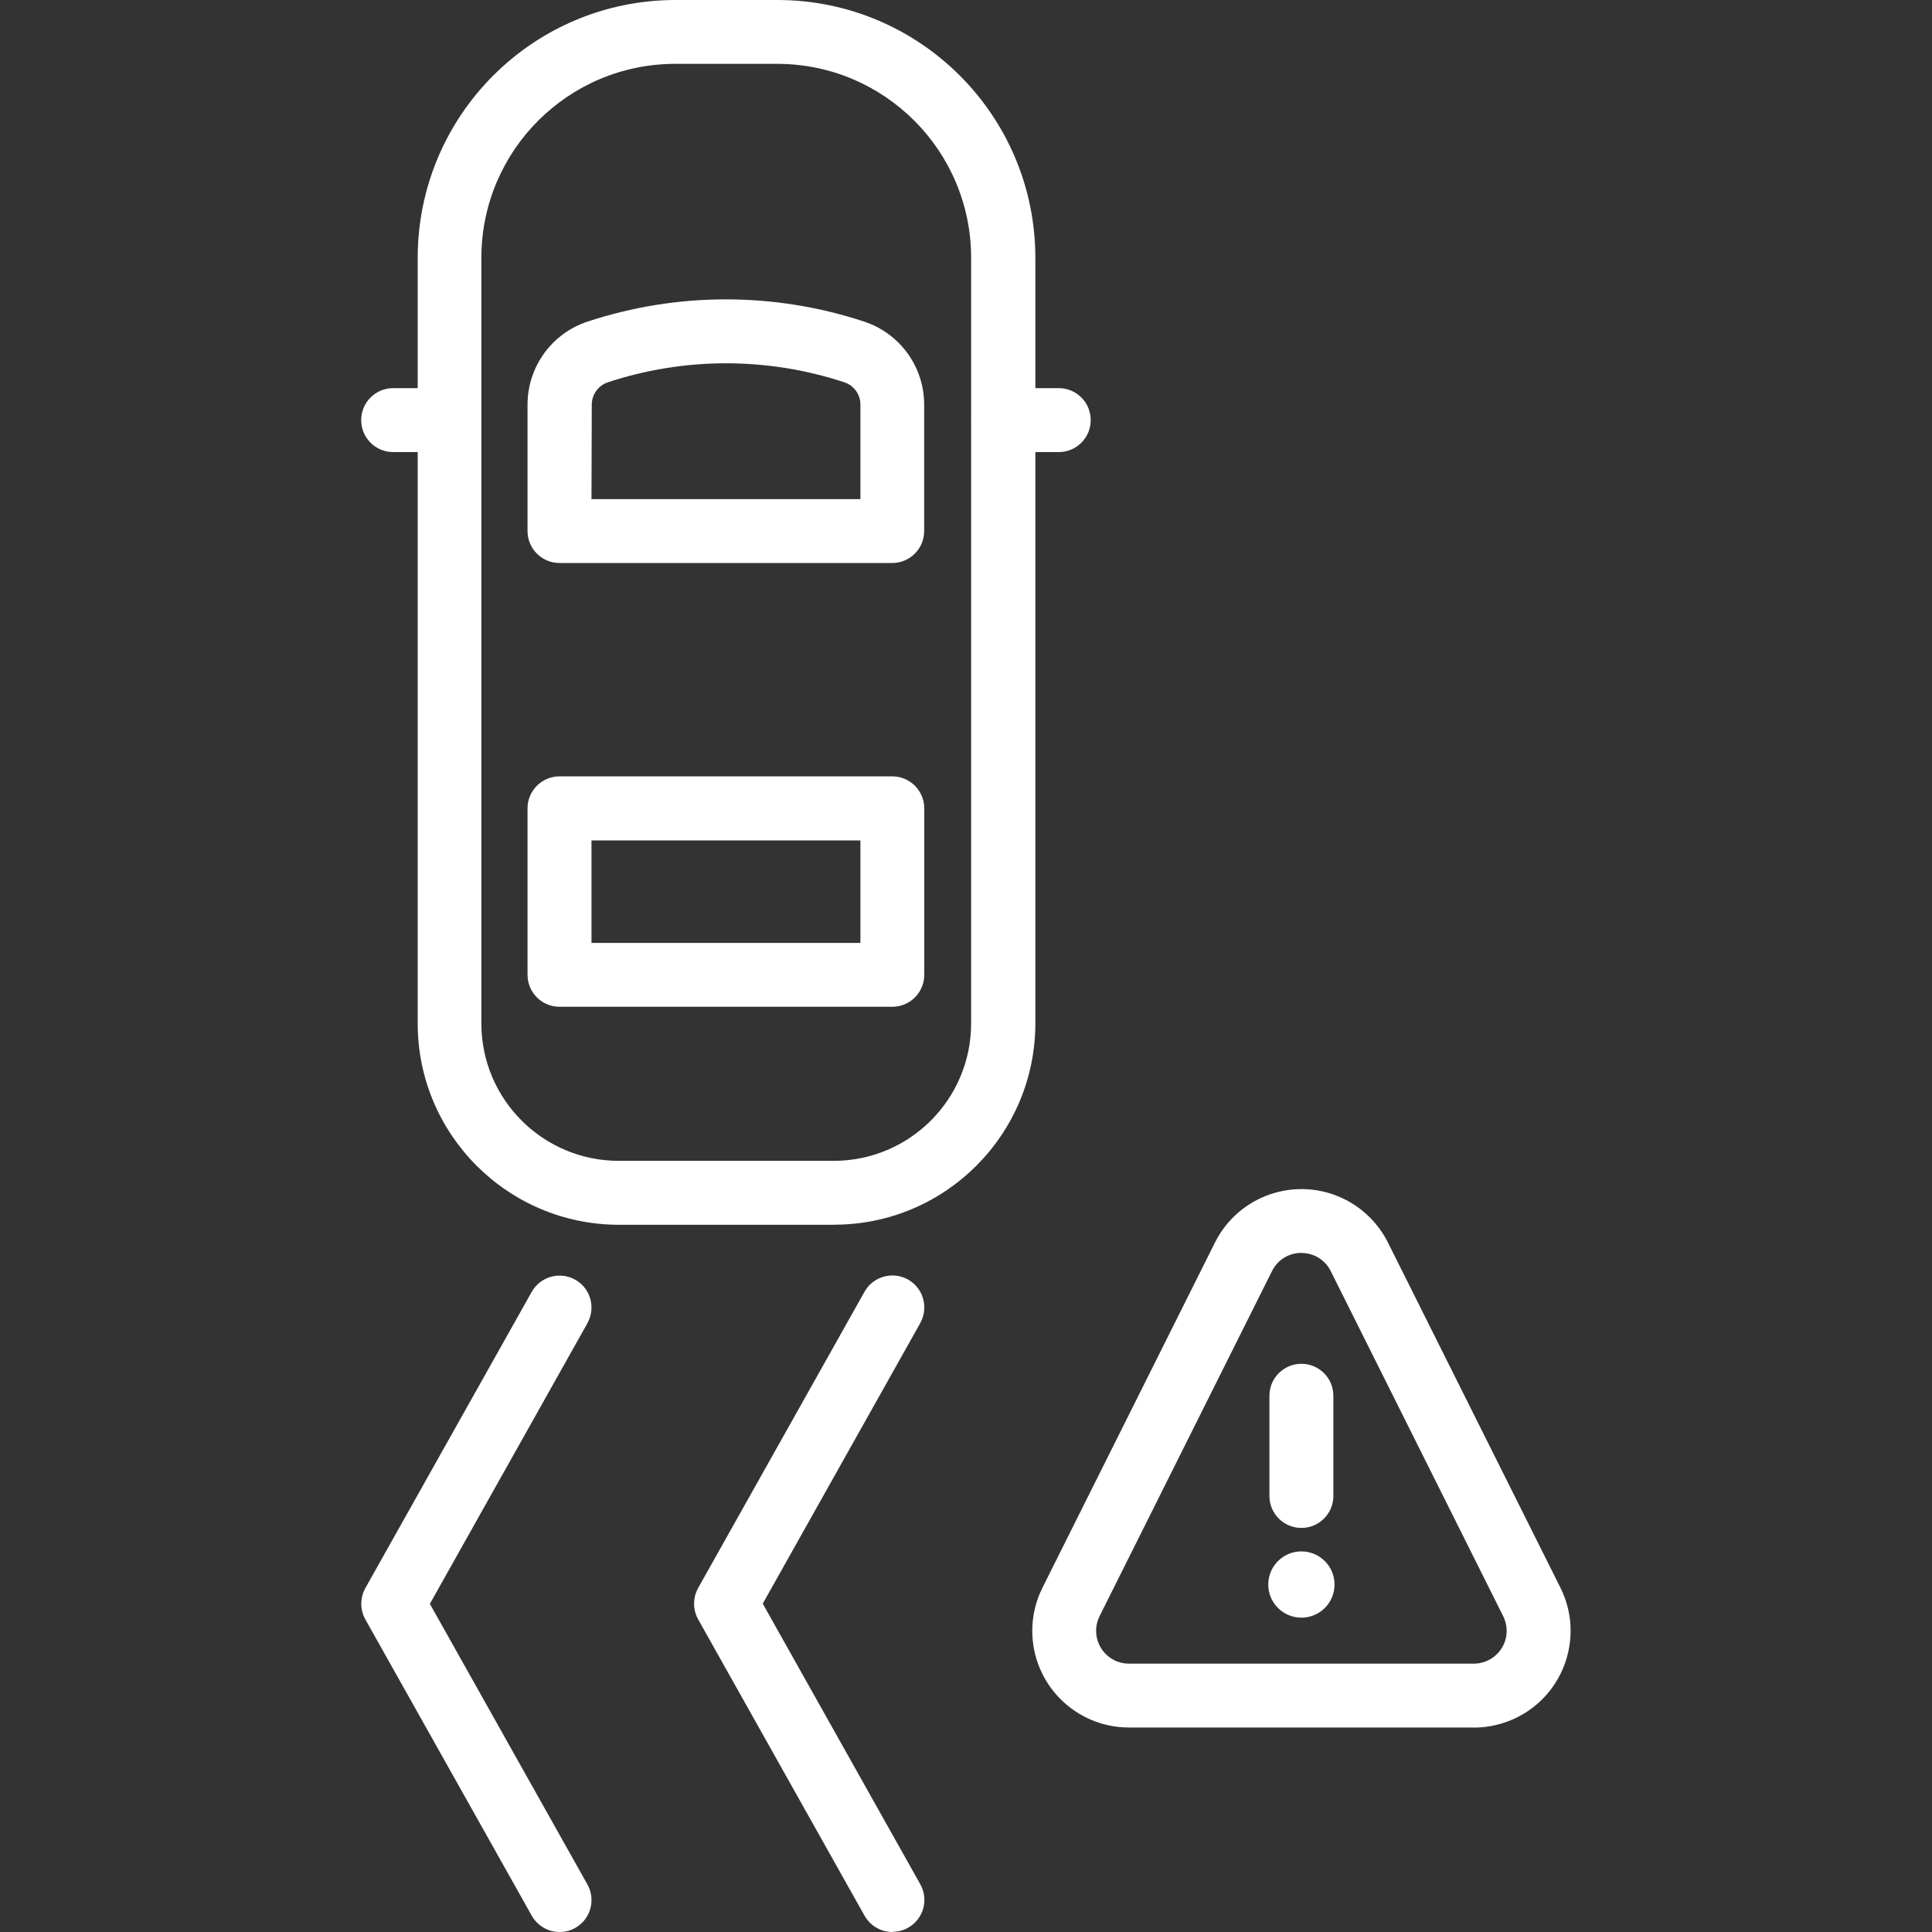
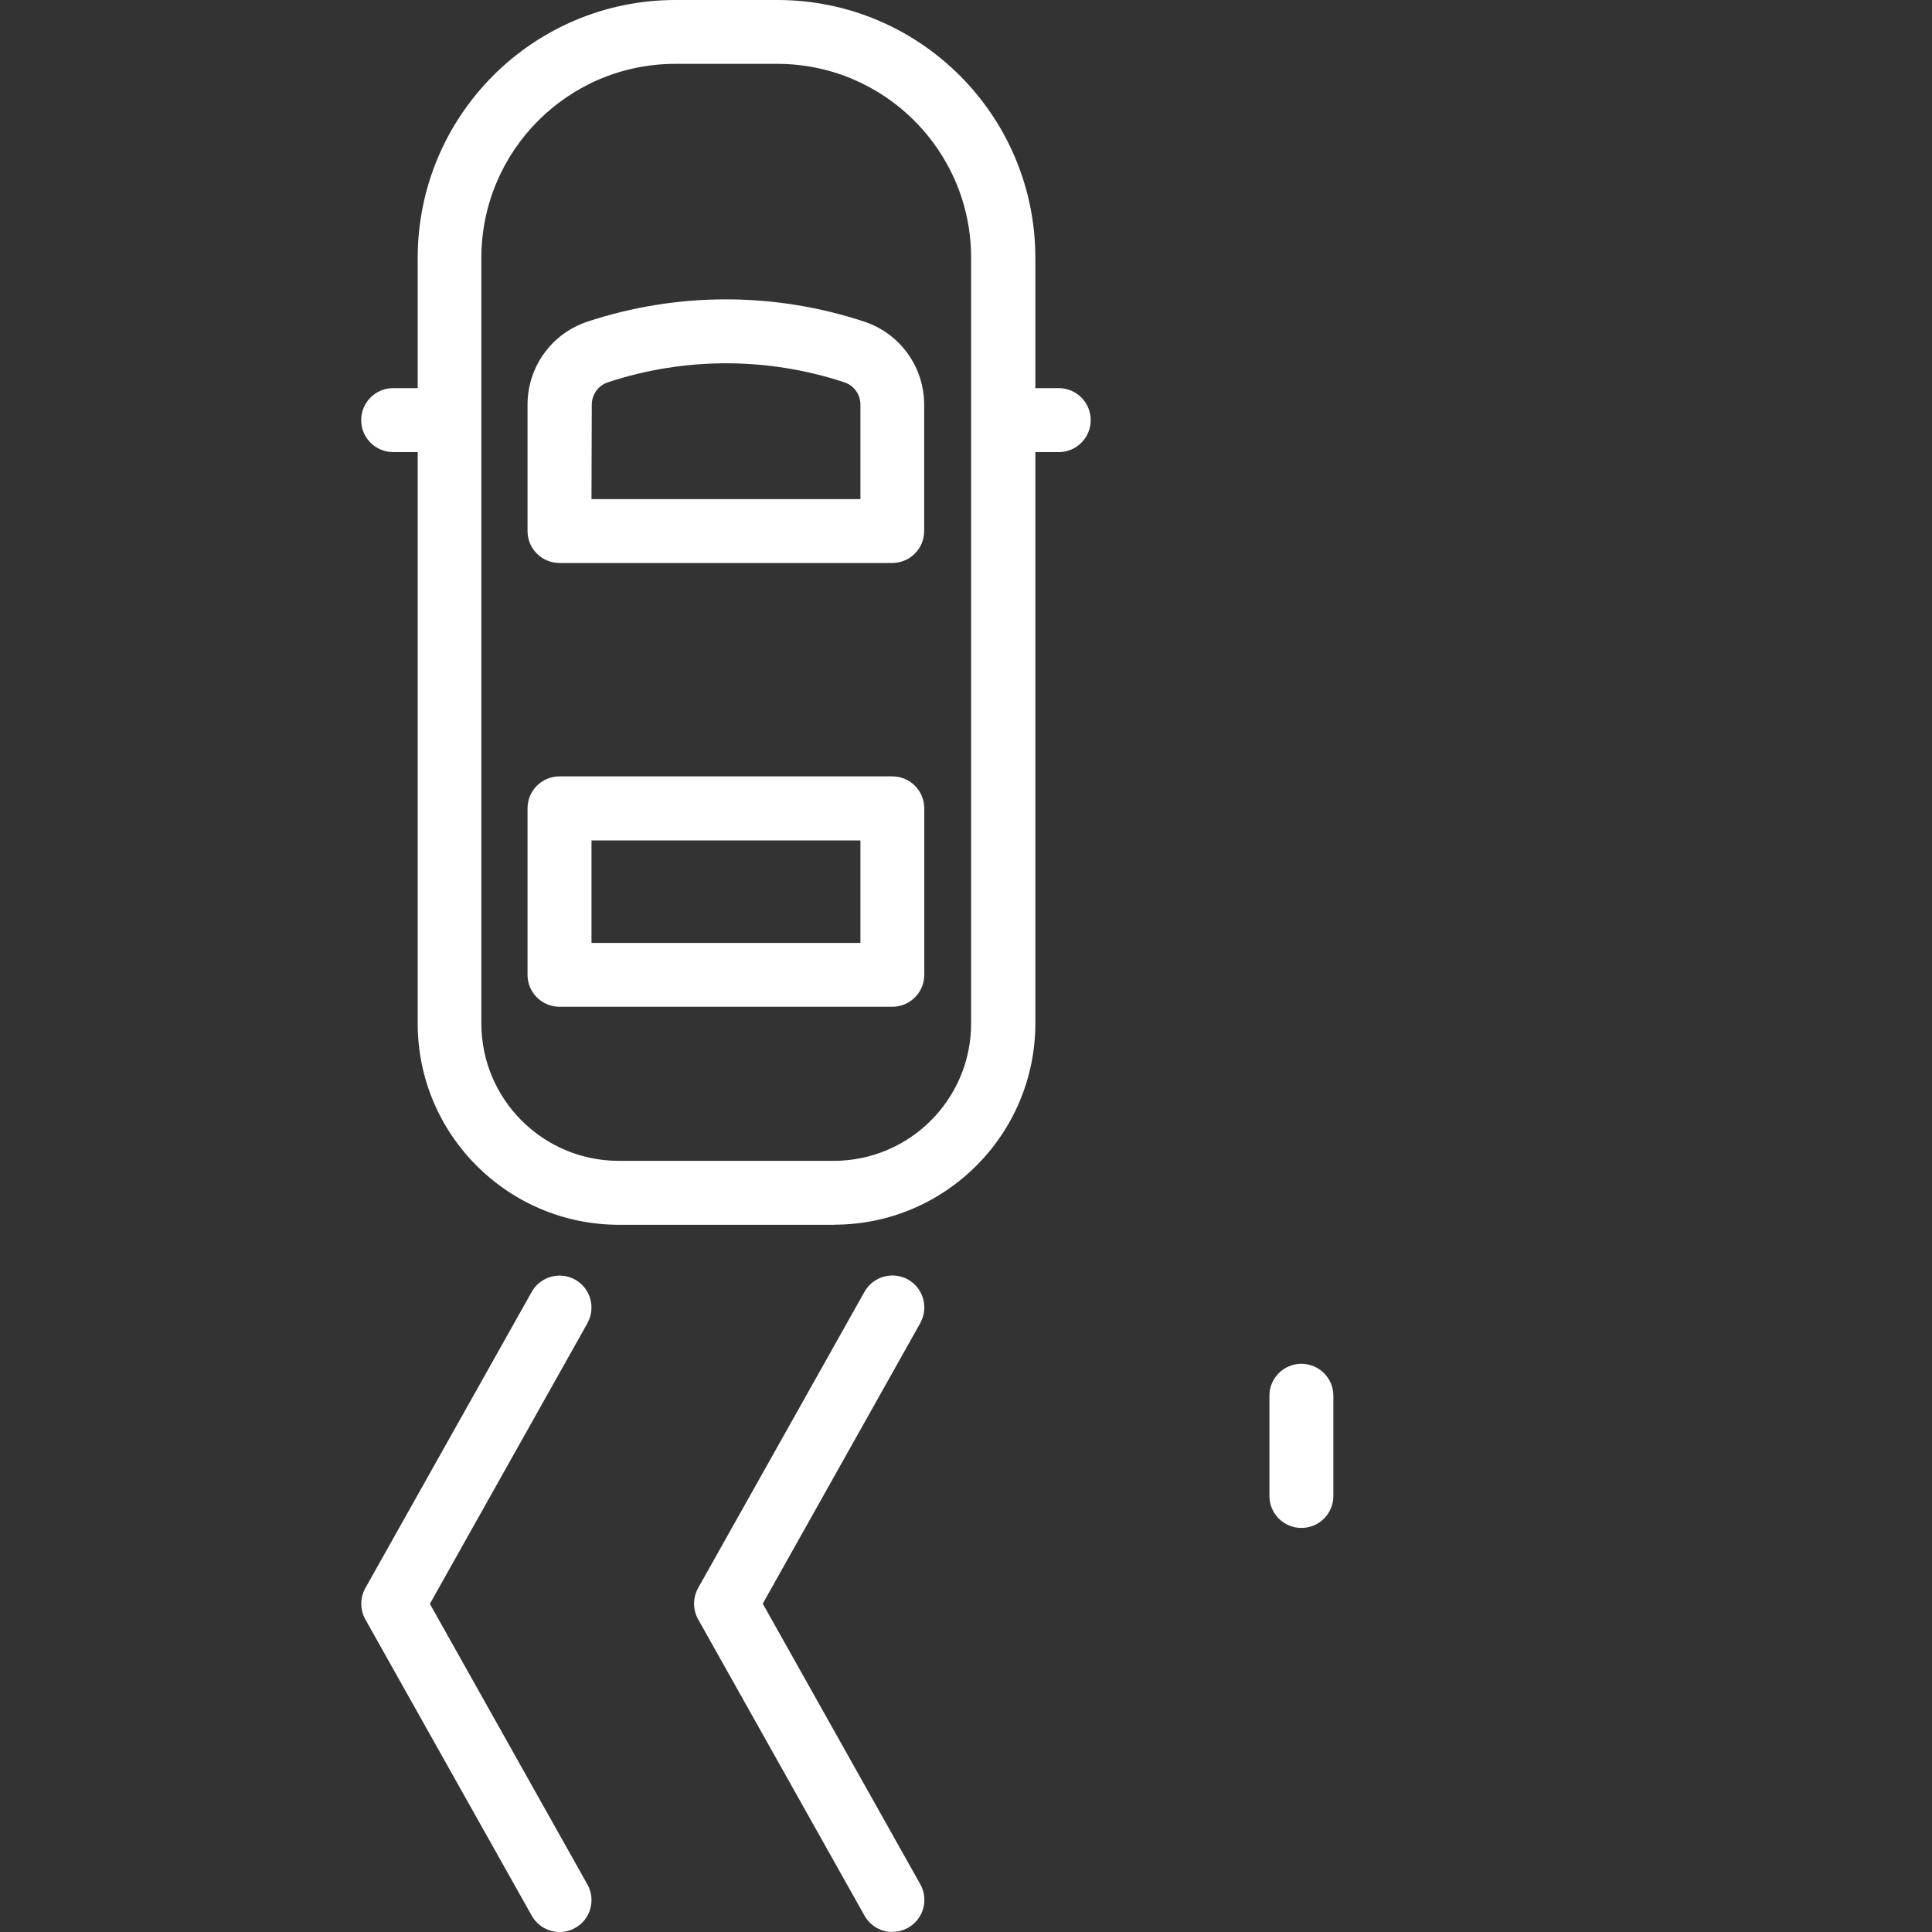
<svg xmlns="http://www.w3.org/2000/svg" id="Capa_1" viewBox="0 0 200 200">
  <rect x="0" y="0" width="200" height="200" fill="#333333" stroke="none" />
  <defs>
    <style>
      .cls-1 {
        fill: none;
      }

      .cls-2 {
        fill: #fff;
      }

      .cls-3 {
        clip-path: url(#clippath);
      }
    </style>
    <clipPath id="clippath">
      <rect class="cls-1" x="37.4" width="125.21" height="200" />
    </clipPath>
  </defs>
  <g class="cls-3">
    <g id="Grupo_3581-2">
      <path id="Trazado_9226" class="cls-2" d="M86.34,126.79h-22.28c-11.49-.02-20.81-9.33-20.82-20.82V26.67c.02-14.72,11.94-26.65,26.66-26.67h10.61c14.72.02,26.65,11.95,26.67,26.67v79.29c-.02,11.49-9.33,20.81-20.82,20.82M69.89,6.61c-11.07.01-20.04,8.98-20.06,20.06v79.29c.01,7.84,6.37,14.2,14.21,14.21h22.28c7.84-.01,14.2-6.37,14.21-14.21V26.67c-.01-11.07-8.98-20.04-20.04-20.06h-10.61Z" />
      <path id="Trazado_9227" class="cls-2" d="M46.44,46.8h-5.74c-1.83,0-3.31-1.48-3.31-3.31s1.48-3.31,3.31-3.31h5.74c1.83,0,3.31,1.48,3.31,3.31s-1.48,3.31-3.31,3.31" />
      <path id="Trazado_9228" class="cls-2" d="M109.6,46.8h-5.74c-1.83,0-3.31-1.48-3.31-3.31s1.48-3.31,3.31-3.31h5.74c1.83,0,3.31,1.48,3.31,3.31s-1.48,3.31-3.31,3.31" />
      <path id="Trazado_9229" class="cls-2" d="M92.37,58.28h-34.45c-1.83,0-3.31-1.48-3.31-3.31v-13.08c0-3.9,2.49-7.36,6.19-8.59,9.31-3.08,19.37-3.08,28.68,0,3.7,1.23,6.19,4.69,6.19,8.59v13.08c0,1.83-1.48,3.31-3.31,3.31M61.23,51.67h27.84v-9.78c0-1.05-.66-1.98-1.65-2.31-7.96-2.63-16.55-2.63-24.51,0-.99.34-1.65,1.27-1.65,2.31l-.03,9.78Z" />
      <path id="Trazado_9230" class="cls-2" d="M92.37,104.22h-34.45c-1.83,0-3.31-1.48-3.31-3.31v-17.23c0-1.83,1.48-3.31,3.31-3.31h34.45c1.83,0,3.31,1.48,3.31,3.31v17.23c0,1.83-1.48,3.31-3.31,3.31M61.23,97.61h27.84v-10.61h-27.84v10.61Z" />
-       <path id="Trazado_9231" class="cls-2" d="M152.59,178.83h-35.72c-5.53,0-10.01-4.48-10.01-10.01,0-1.55.36-3.08,1.06-4.47l17.85-35.72c2.47-4.94,8.48-6.95,13.43-4.48,1.94.97,3.51,2.54,4.48,4.48l17.85,35.72c2.47,4.94.47,10.96-4.48,13.43-1.39.69-2.92,1.06-4.47,1.06M134.72,129.7c-1.29-.01-2.47.72-3.04,1.88l-17.85,35.72c-.84,1.68-.16,3.72,1.51,4.56.47.24.99.36,1.52.36h35.71c1.87,0,3.4-1.52,3.4-3.39,0-.53-.12-1.05-.36-1.52l-17.85-35.72c-.57-1.16-1.75-1.89-3.04-1.88" />
      <path id="Trazado_9232" class="cls-2" d="M134.72,158.17c-1.83,0-3.31-1.48-3.31-3.31v-10.37c0-1.83,1.48-3.31,3.31-3.31s3.31,1.48,3.31,3.31v10.37c0,1.83-1.48,3.31-3.31,3.31" />
-       <path id="Trazado_9233" class="cls-2" d="M138.15,164.03c0,1.89-1.53,3.43-3.43,3.43-1.89,0-3.43-1.53-3.43-3.43,0-1.89,1.53-3.43,3.43-3.43h0c1.89,0,3.43,1.53,3.43,3.43" />
      <path id="Trazado_9234" class="cls-2" d="M57.93,200c-1.2,0-2.3-.65-2.89-1.7l-17.22-30.66c-.56-1-.56-2.23,0-3.24l17.22-30.66c.89-1.59,2.9-2.16,4.5-1.27,1.59.89,2.16,2.9,1.27,4.5,0,0,0,0,0,.01l-16.31,29.05,16.31,29.05c.89,1.59.33,3.61-1.27,4.5-.49.28-1.05.42-1.61.42" />
      <path id="Trazado_9235" class="cls-2" d="M92.38,200c-1.2,0-2.3-.65-2.89-1.7l-17.22-30.67c-.56-1-.56-2.23,0-3.24l17.22-30.66c.89-1.59,2.9-2.16,4.5-1.28,1.59.89,2.16,2.9,1.28,4.5,0,0,0,0,0,.01l-16.31,29.05,16.31,29.05c.89,1.59.33,3.61-1.27,4.5-.49.28-1.05.42-1.61.42" />
    </g>
  </g>
</svg>